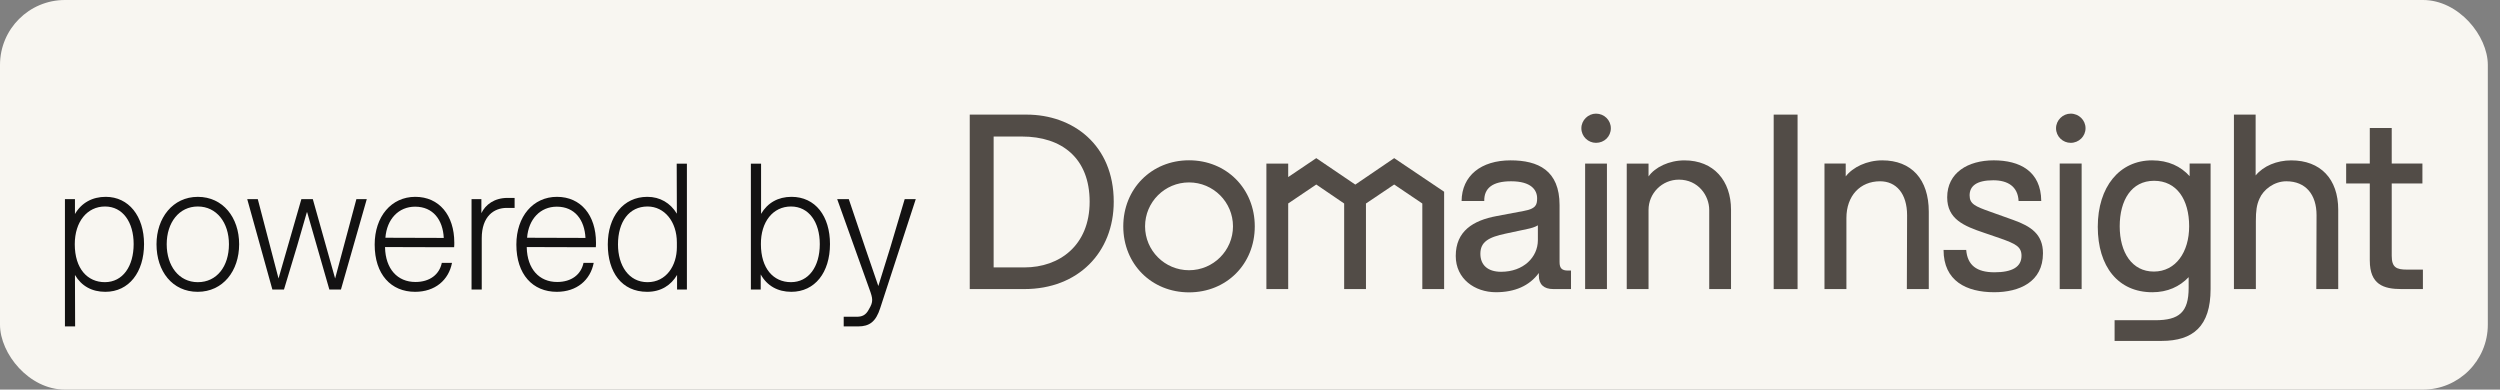
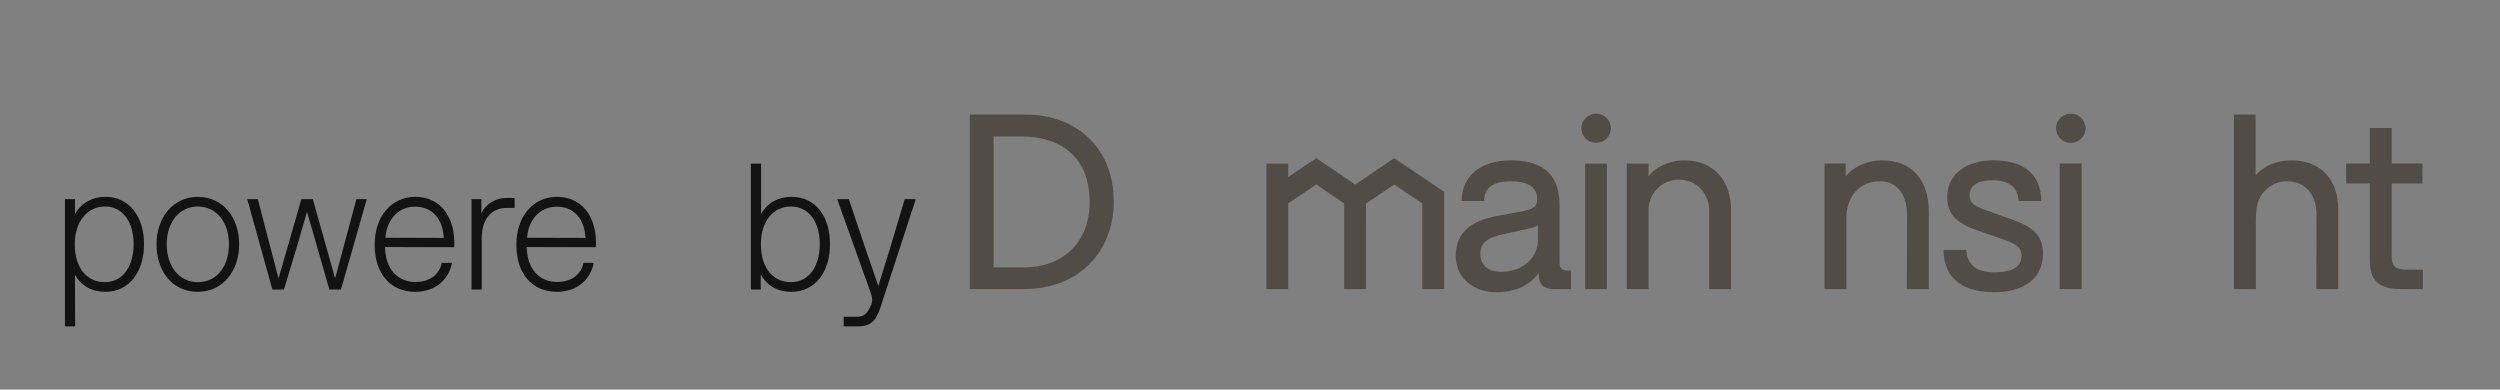
<svg xmlns="http://www.w3.org/2000/svg" width="154" height="24" viewBox="0 0 154 24" fill="none">
  <rect x="0" y="0" width="154" height="24" fill="#808080" stroke="none" />
-   <rect width="153.25" height="24" rx="4" fill="#F8F6F1" />
  <g clip-path="url(#clip0_2221_542211)">
    <path d="M8.873 15.034C8.873 16.754 7.953 17.976 6.49 17.976C5.657 17.976 5.018 17.618 4.617 16.937L4.628 20.106H4V12.265H4.617V13.184C5.018 12.493 5.689 12.125 6.512 12.125C7.931 12.125 8.873 13.314 8.873 15.034ZM8.233 15.034C8.233 13.682 7.562 12.72 6.469 12.72C5.375 12.72 4.606 13.65 4.606 15.044C4.606 16.559 5.396 17.381 6.457 17.381C7.572 17.381 8.233 16.396 8.233 15.034Z" fill="#131212" />
    <path d="M9.641 15.045C9.641 13.434 10.637 12.126 12.186 12.126C13.735 12.126 14.731 13.402 14.731 15.045C14.731 16.689 13.735 17.976 12.176 17.976C10.616 17.976 9.641 16.711 9.641 15.045ZM14.103 15.045C14.103 13.715 13.345 12.72 12.186 12.72C11.027 12.72 10.269 13.715 10.269 15.045C10.269 16.376 11.016 17.382 12.186 17.382C13.356 17.382 14.103 16.409 14.103 15.045Z" fill="#131212" />
    <path d="M15.229 12.265H15.879L17.157 17.154L18.565 12.265H19.269L20.644 17.154L21.954 12.265H22.594L21.002 17.835H20.288L19.508 15.12L18.922 13.077H18.901L18.305 15.142L17.493 17.835H16.778L15.229 12.265Z" fill="#131212" />
    <path d="M23.719 15.218V15.251C23.751 16.559 24.477 17.37 25.592 17.37C26.469 17.37 27.065 16.916 27.216 16.191H27.844C27.639 17.251 26.804 17.976 25.57 17.976C24.087 17.976 23.08 16.905 23.08 15.066C23.08 13.336 24.108 12.125 25.581 12.125C27.054 12.125 27.985 13.26 27.985 14.948C27.985 15.034 27.985 15.142 27.974 15.229H27.346L23.719 15.218ZM23.741 14.645L27.336 14.656C27.282 13.542 26.676 12.731 25.571 12.731C24.553 12.731 23.828 13.499 23.741 14.645Z" fill="#131212" />
    <path d="M29.047 12.266H29.653V13.131C29.903 12.612 30.444 12.191 31.267 12.191H31.7V12.807H31.213C30.433 12.807 29.675 13.316 29.675 14.678V17.836H29.047V12.267V12.266Z" fill="#131212" />
    <path d="M32.448 15.218V15.251C32.48 16.559 33.206 17.37 34.321 17.37C35.198 17.37 35.793 16.916 35.945 16.191H36.573C36.367 17.251 35.533 17.976 34.299 17.976C32.816 17.976 31.808 16.905 31.808 15.066C31.808 13.336 32.837 12.125 34.309 12.125C35.782 12.125 36.713 13.26 36.713 14.948C36.713 15.034 36.713 15.142 36.703 15.229H36.075L32.448 15.218ZM32.469 14.645L36.065 14.656C36.01 13.542 35.404 12.731 34.3 12.731C33.282 12.731 32.556 13.499 32.469 14.645Z" fill="#131212" />
-     <path d="M42.313 10.081V17.835H41.707V16.937C41.339 17.564 40.721 17.976 39.866 17.976C38.285 17.976 37.44 16.754 37.44 15.056C37.44 13.358 38.382 12.125 39.877 12.125C40.657 12.125 41.295 12.503 41.695 13.163L41.685 10.081H42.313ZM41.695 14.937C41.695 13.661 40.937 12.72 39.887 12.72C38.75 12.72 38.068 13.661 38.068 15.057C38.068 16.355 38.728 17.382 39.887 17.382C41.046 17.382 41.695 16.355 41.695 15.23V14.938V14.937Z" fill="#131212" />
    <path d="M51.127 15.034C51.127 16.786 50.196 17.976 48.745 17.976C47.911 17.976 47.25 17.608 46.86 16.905V17.835H46.254V10.081H46.882V13.174C47.283 12.493 47.932 12.125 48.755 12.125C50.228 12.125 51.127 13.314 51.127 15.034ZM50.499 15.034C50.499 13.682 49.827 12.72 48.723 12.72C47.618 12.72 46.86 13.66 46.872 15.044C46.872 16.537 47.64 17.381 48.723 17.381C49.806 17.381 50.499 16.44 50.499 15.034Z" fill="#131212" />
    <path d="M51.972 19.512H52.773C53.087 19.512 53.326 19.426 53.509 19.08C53.672 18.809 53.726 18.658 53.726 18.474C53.726 18.302 53.661 18.096 53.553 17.804L51.571 12.267H52.286L53.304 15.284L54.105 17.62L54.841 15.252L55.729 12.267H56.411L54.224 18.971C53.953 19.826 53.552 20.107 52.859 20.107H51.972V19.512Z" fill="#131212" />
    <path d="M96.069 16.143V12.636C96.069 10.493 94.748 9.878 93.051 9.878C91.235 9.878 90.05 10.822 90.034 12.381H91.43C91.415 11.602 91.925 11.167 93.081 11.167C94.326 11.167 94.687 11.707 94.687 12.216C94.687 12.636 94.597 12.86 93.861 12.995L92.195 13.309C90.739 13.579 89.674 14.239 89.674 15.768C89.674 17.177 90.845 18.001 92.151 18.001C93.307 18.001 94.207 17.611 94.793 16.817V16.982C94.793 17.521 95.107 17.806 95.678 17.806H96.774V16.667H96.594C96.204 16.667 96.069 16.517 96.069 16.142V16.143ZM94.733 14.794C94.733 15.843 93.847 16.742 92.467 16.742C91.642 16.742 91.191 16.322 91.191 15.633C91.191 14.914 91.671 14.614 92.752 14.39L94.088 14.105C94.312 14.06 94.568 13.985 94.733 13.88V14.795V14.794Z" fill="#524C47" />
    <path d="M63.234 7.06H59.736V17.807H63.098C66.415 17.807 68.606 15.544 68.606 12.426C68.606 8.919 66.085 7.06 63.234 7.06ZM63.099 16.473H61.208V8.41H62.949C65.411 8.41 67.122 9.743 67.122 12.426C67.122 15.109 65.275 16.473 63.1 16.473H63.099Z" fill="#524C47" />
    <path d="M98.987 10.077H97.644V17.806H98.987V10.077Z" fill="#524C47" />
    <path d="M98.313 7C97.833 7 97.412 7.404 97.412 7.9C97.412 8.41 97.833 8.799 98.313 8.799C98.823 8.799 99.228 8.41 99.228 7.9C99.228 7.405 98.823 7 98.313 7Z" fill="#524C47" />
    <path d="M85.882 9.741L83.486 11.371L81.082 9.741L79.353 10.907V10.077L78.01 10.078V17.807H79.353V12.533L81.082 11.366L82.8 12.536V17.807H84.144L84.143 12.536L85.882 11.366L87.615 12.536V17.807H88.958V11.811L85.882 9.741Z" fill="#524C47" />
-     <path d="M73.244 9.874C70.935 9.874 69.194 11.624 69.194 13.946C69.194 16.267 70.935 18.009 73.244 18.009C75.553 18.009 77.294 16.267 77.294 13.946C77.294 11.624 75.553 9.874 73.244 9.874ZM73.244 16.646C71.749 16.646 70.536 15.435 70.536 13.941C70.536 12.448 71.749 11.237 73.244 11.237C74.739 11.237 75.952 12.448 75.952 13.941C75.952 15.435 74.739 16.646 73.244 16.646Z" fill="#524C47" />
    <path d="M103.763 9.879C102.818 9.879 101.947 10.299 101.55 10.868V10.078H100.207V17.808H101.55V12.932C101.55 11.901 102.387 11.066 103.419 11.066C104.609 11.066 105.288 12.046 105.288 12.932V17.808H106.631V12.918C106.631 11.134 105.565 9.879 103.764 9.879L103.763 9.879Z" fill="#524C47" />
-     <path d="M109.259 7.06H110.73V17.808H109.259V7.06Z" fill="#524C47" />
    <path d="M112.39 10.072H113.696V10.867C114.131 10.298 115.001 9.878 115.947 9.878C117.748 9.878 118.813 11.047 118.813 13.04V17.807H117.462L117.477 13.265C117.477 11.916 116.802 11.167 115.811 11.167C114.581 11.167 113.739 12.066 113.739 13.431V17.808H112.388V10.072H112.39Z" fill="#524C47" />
    <path d="M119.723 15.394H121.118C121.194 16.338 121.764 16.773 122.859 16.773C123.955 16.773 124.525 16.443 124.525 15.754C124.525 15.199 124.165 15.019 123.235 14.689L122.229 14.344C120.983 13.924 119.947 13.505 119.947 12.155C119.947 10.642 121.223 9.877 122.814 9.877C124.405 9.877 125.726 10.536 125.741 12.38H124.345C124.3 11.48 123.67 11.105 122.784 11.105C121.749 11.105 121.328 11.465 121.328 12.035C121.328 12.56 121.659 12.709 122.589 13.039L124.016 13.549C125.111 13.939 125.847 14.434 125.847 15.602C125.847 17.371 124.391 18.001 122.845 18.001C121.133 18.001 119.723 17.312 119.723 15.393V15.394Z" fill="#524C47" />
    <path d="M126.652 7.9C126.652 7.405 127.073 7 127.553 7C128.064 7 128.469 7.404 128.469 7.9C128.469 8.395 128.064 8.799 127.553 8.799C127.073 8.799 126.652 8.41 126.652 7.9ZM126.878 10.073H128.229V17.808H126.878V10.072V10.073Z" fill="#524C47" />
-     <path d="M136.172 10.072V17.807C136.172 20.101 135.091 21 133.155 21H130.259V19.726H132.765C134.236 19.726 134.821 19.232 134.821 17.732V17.073C134.266 17.657 133.515 18.002 132.585 18.002C130.483 18.002 129.223 16.428 129.223 13.97C129.223 11.511 130.56 9.878 132.57 9.878C133.576 9.878 134.341 10.252 134.881 10.852V10.072H136.172ZM134.852 13.94C134.852 12.291 134.086 11.137 132.691 11.137C131.295 11.137 130.574 12.336 130.574 13.94C130.574 15.543 131.325 16.728 132.676 16.728C134.027 16.728 134.852 15.528 134.852 13.94H134.852Z" fill="#524C47" />
    <path d="M137.612 7.06H138.947V10.808C139.427 10.224 140.253 9.879 141.139 9.879C142.94 9.879 144.035 11.018 144.035 12.921V17.808H142.684L142.699 13.251C142.699 11.991 142.038 11.167 140.838 11.167C140.087 11.167 139.427 11.677 139.187 12.232C139.007 12.621 138.961 12.996 138.961 13.625V17.808H137.61V7.06H137.612Z" fill="#524C47" />
    <path d="M145.979 16.053V11.301H144.523V10.072H145.979V7.885H147.33V10.073H149.221V11.302H147.33V15.754C147.33 16.473 147.615 16.608 148.275 16.608H149.251V17.807H147.931C146.82 17.807 145.98 17.522 145.98 16.053H145.979Z" fill="#524C47" />
  </g>
  <defs>
    <clipPath id="clip0_2221_542211">
      <rect width="145.25" height="14" fill="white" transform="translate(4 7)" />
    </clipPath>
  </defs>
</svg>